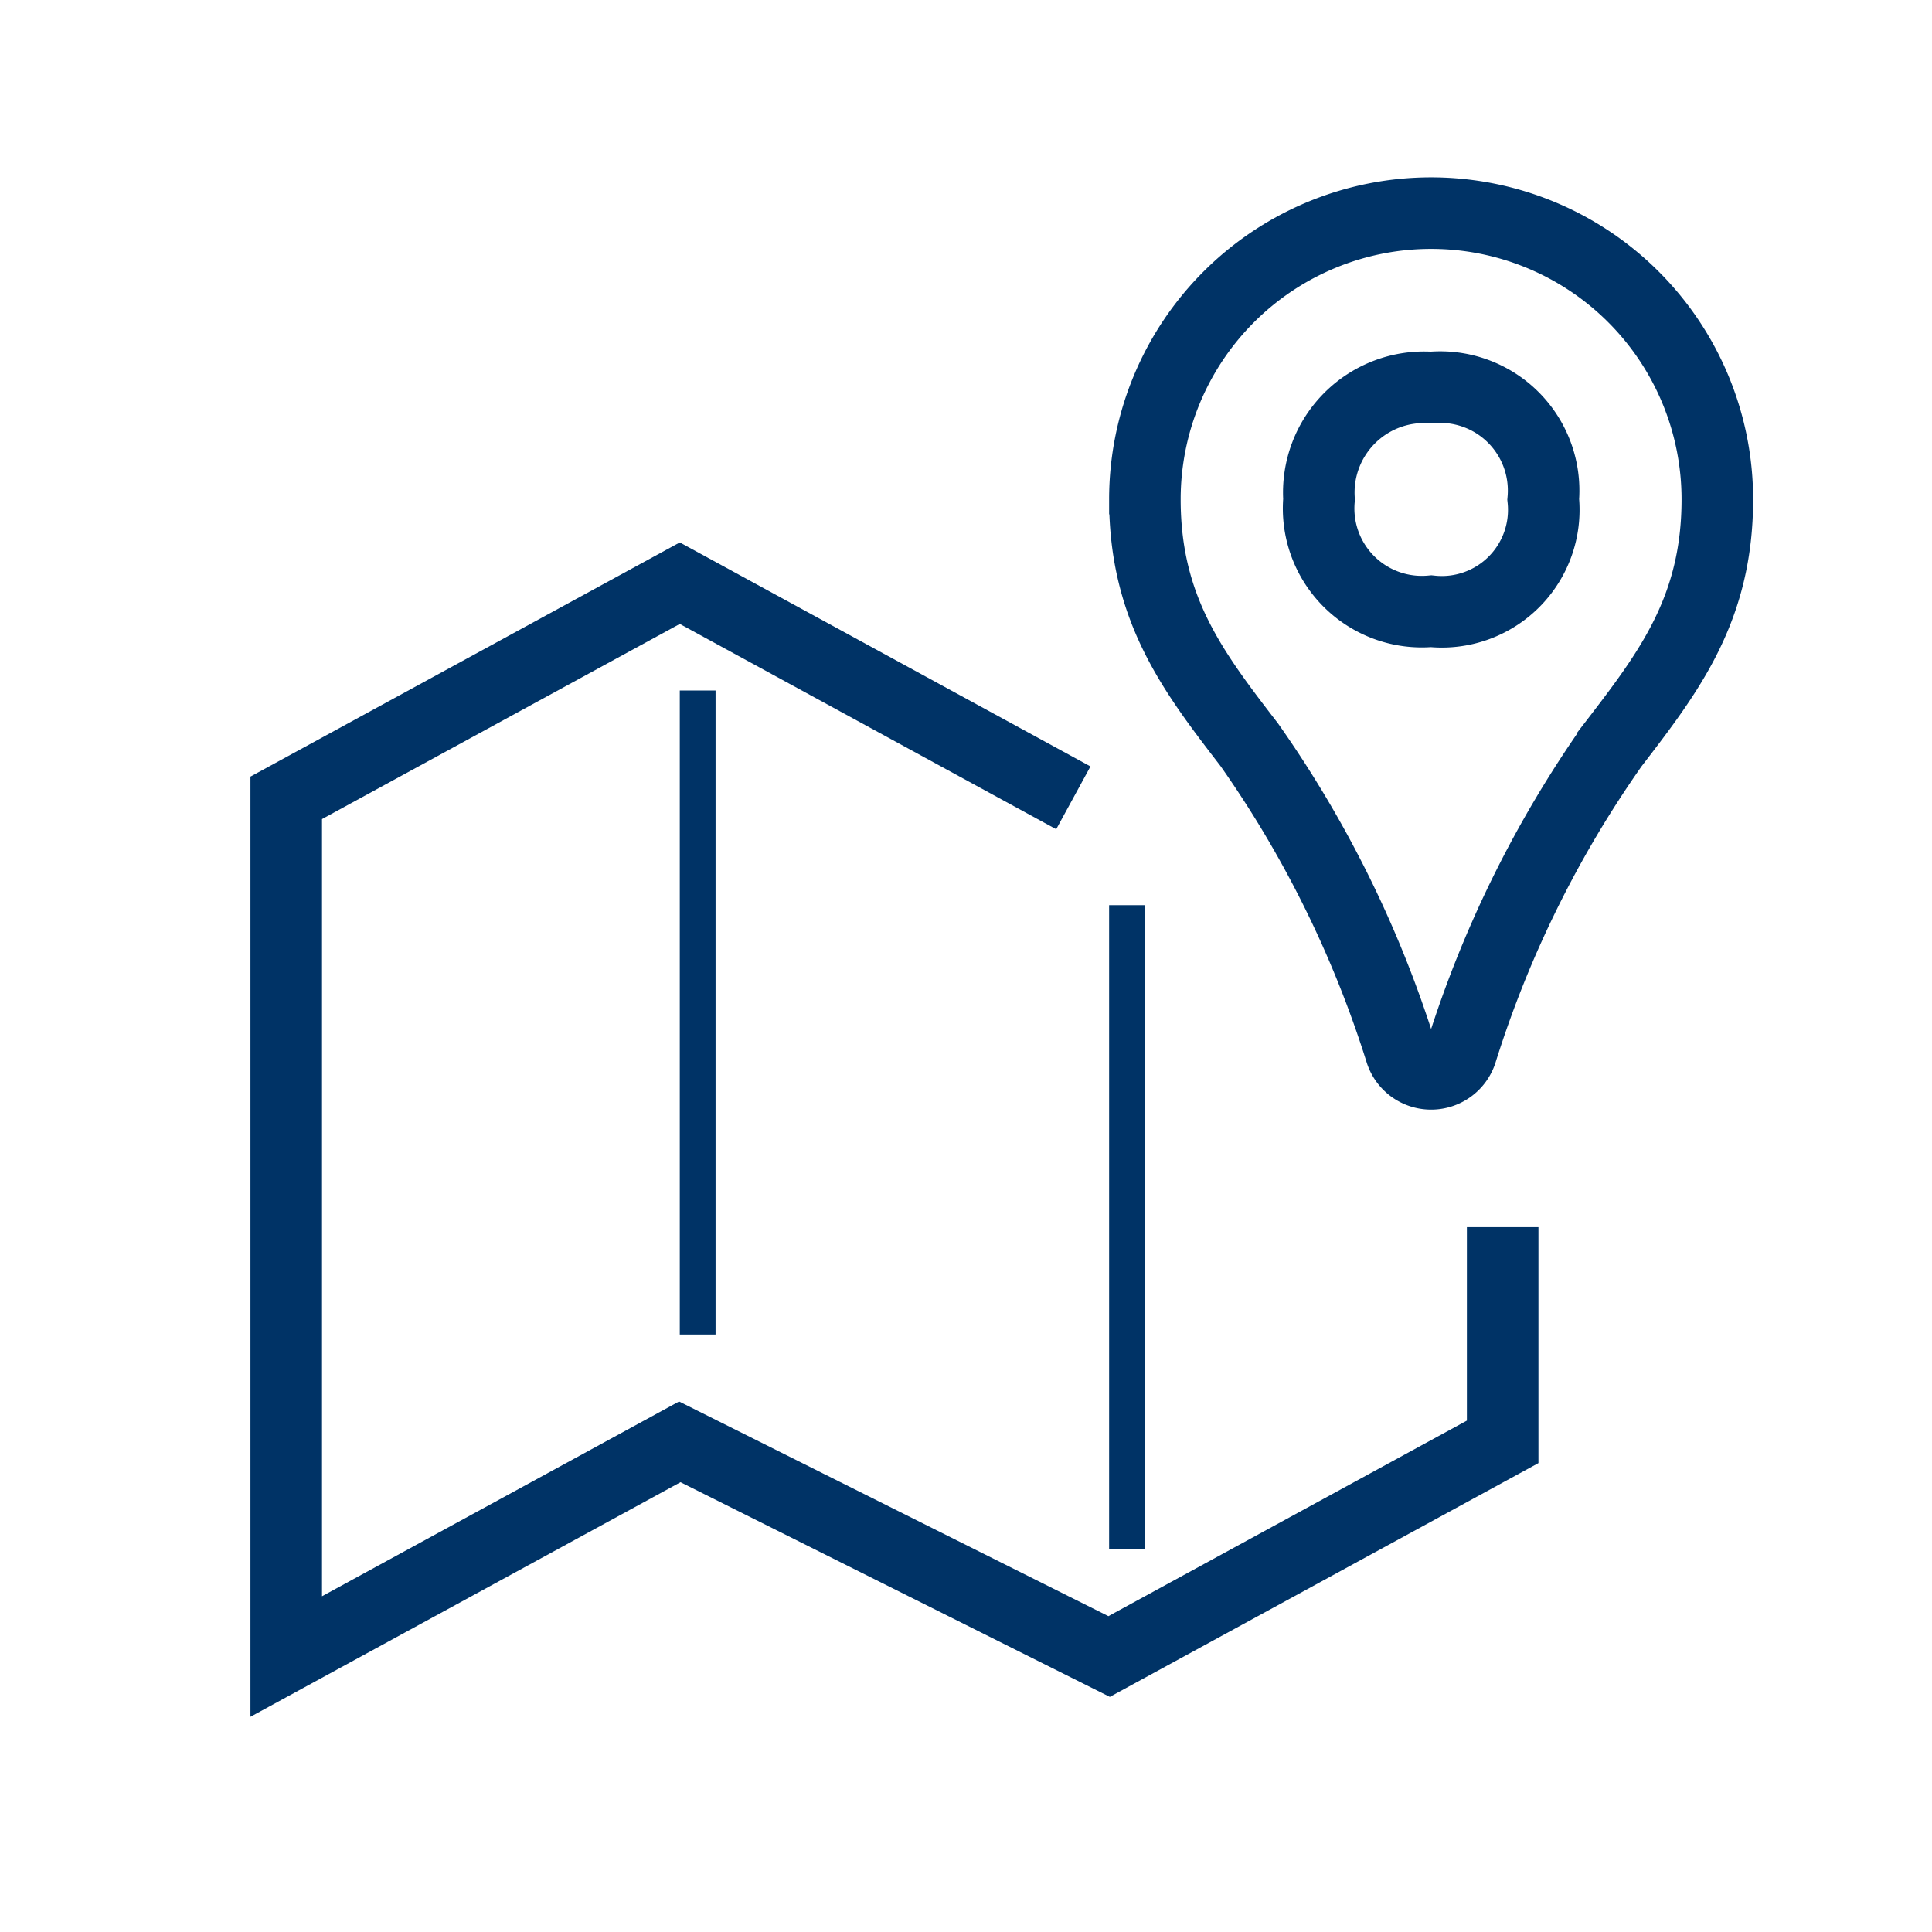
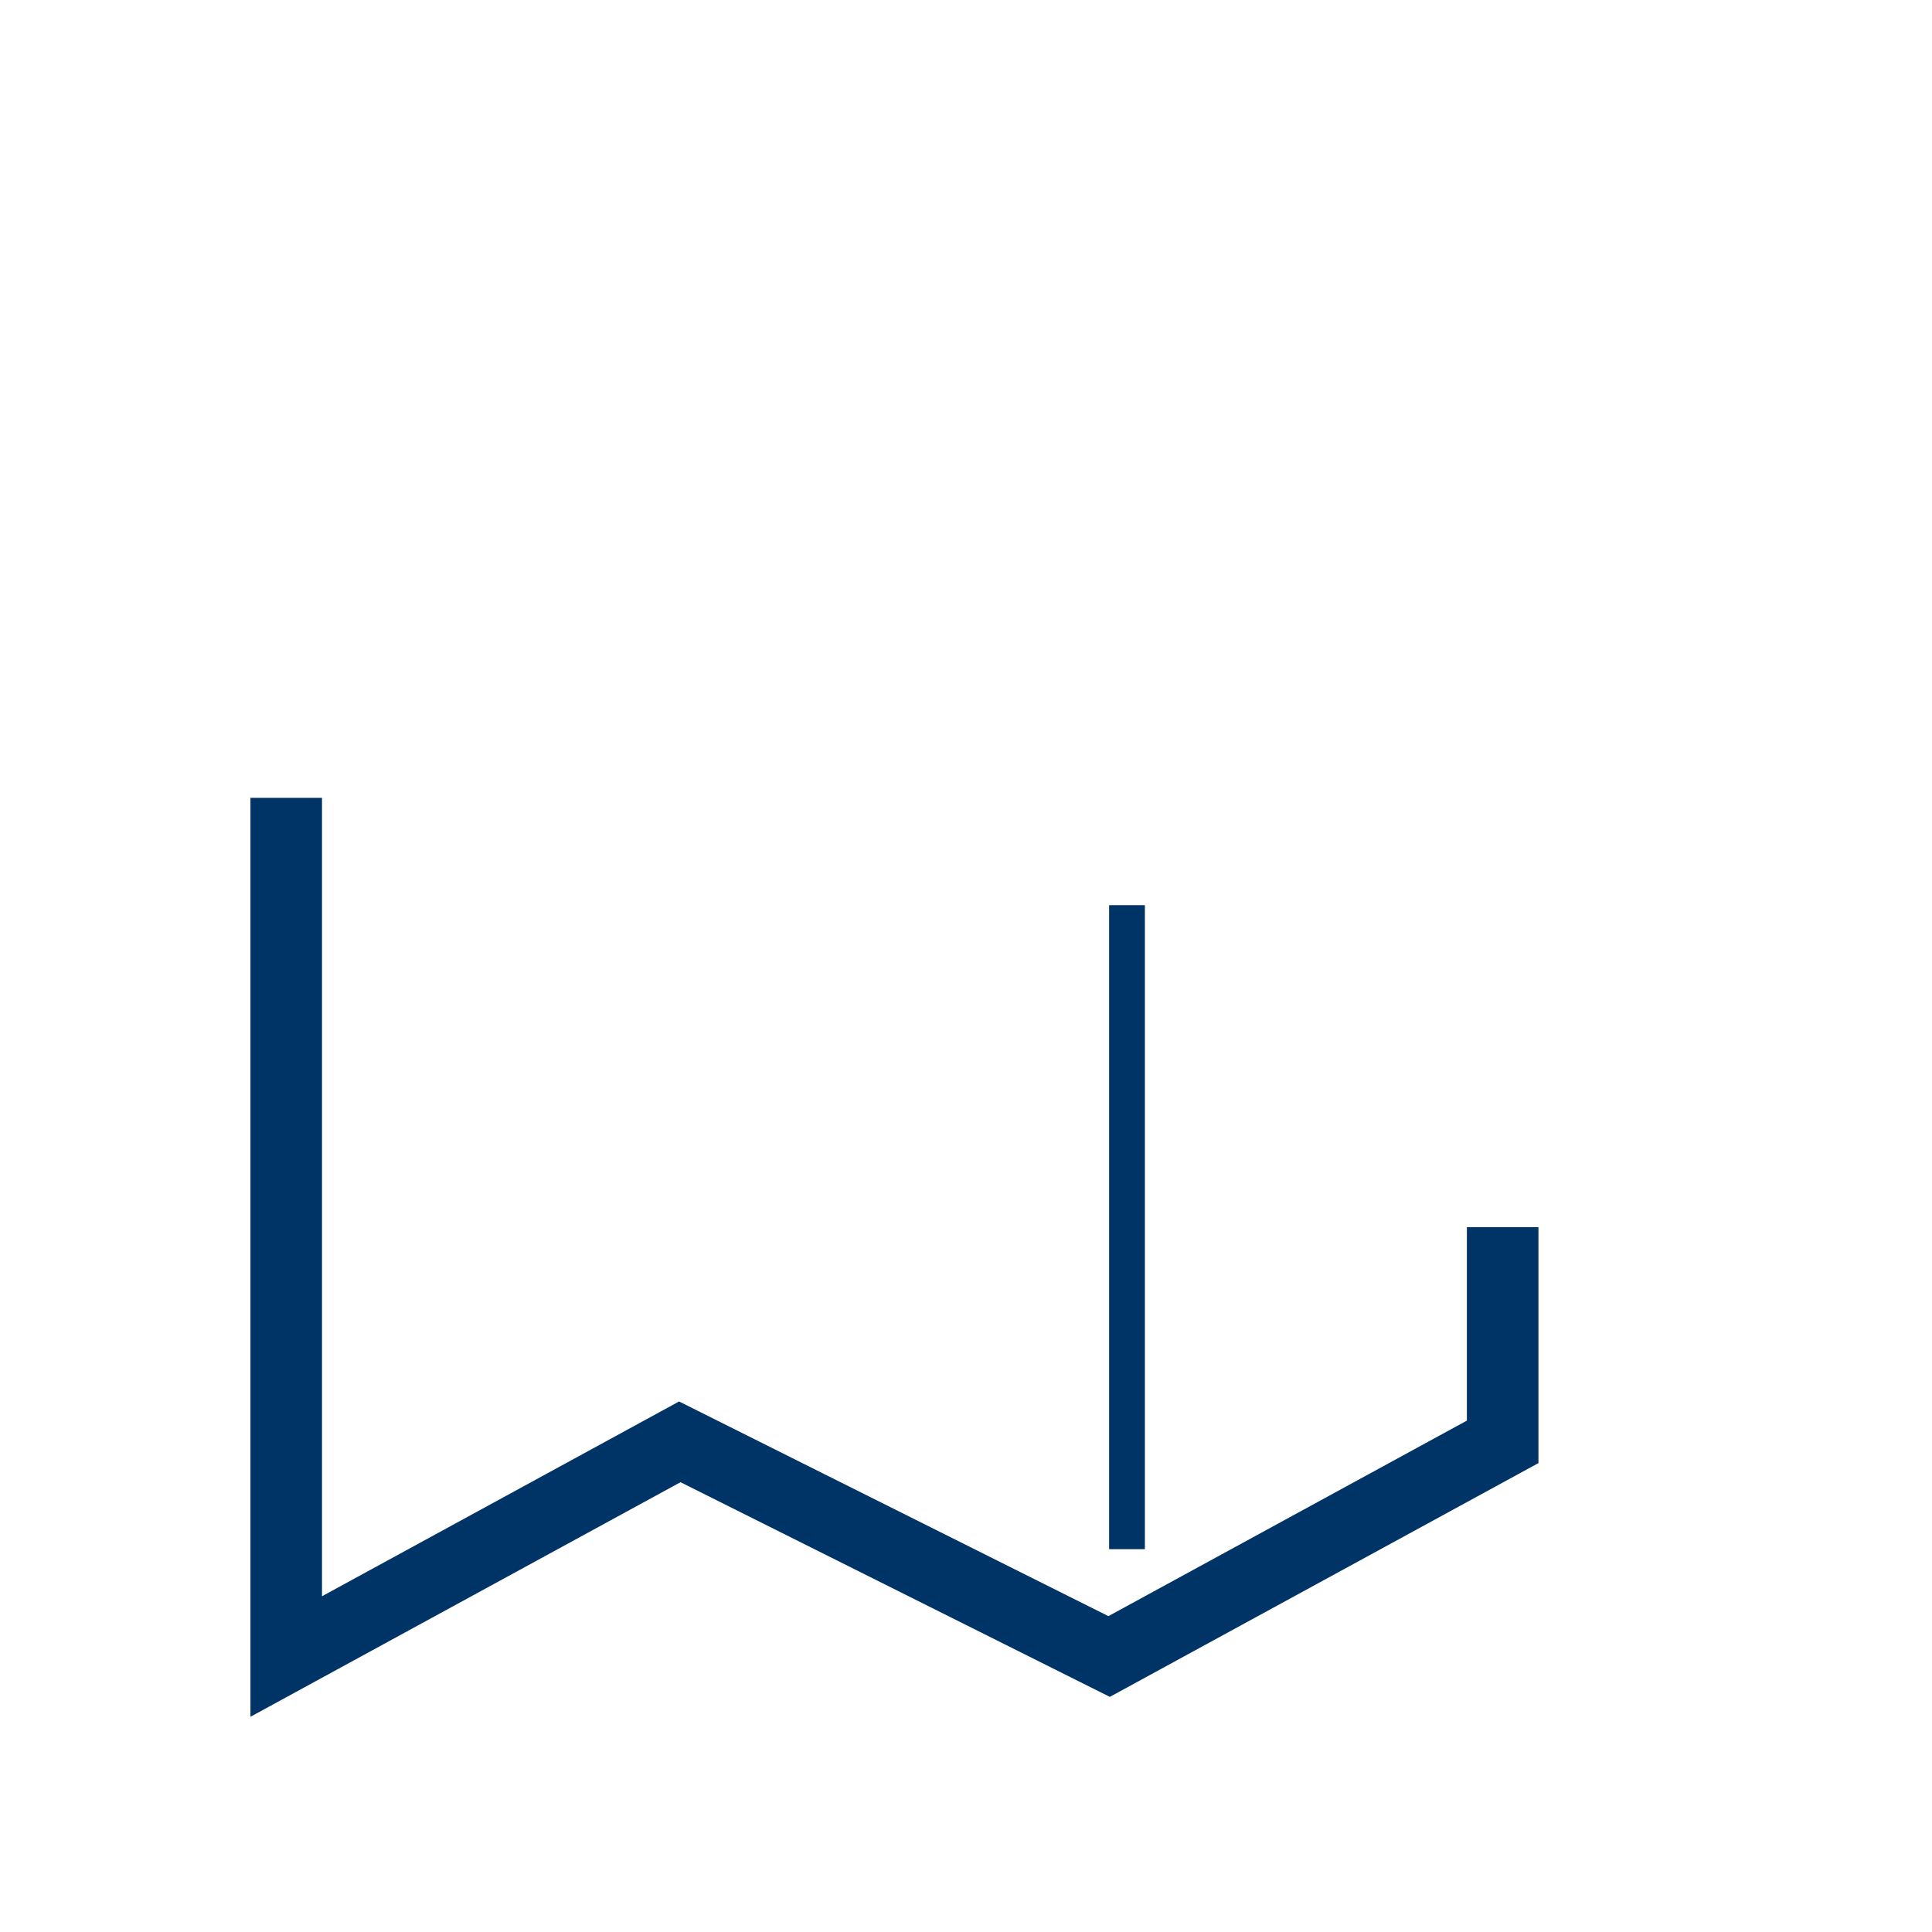
<svg xmlns="http://www.w3.org/2000/svg" id="branch" width="54" height="54" viewBox="0 0 54 54">
  <defs>
    <style>
      .cls-1 {
        fill: #003366;
        opacity: 0;
      }

      .cls-2, .cls-3, .cls-4 {
        fill: none;
        fill-rule: evenodd;
      }

      .cls-2, .cls-3 {
        stroke: #003366;
      }

      .cls-2, .cls-4 {
        stroke-width: 2px;
      }

      .cls-3 {
        stroke-width: 1px;
      }

      .cls-4 {
        stroke: #003366;
      }
    </style>
  </defs>
-   <rect id="base54_kopie_10" data-name="base54 kopie 10" class="cls-1" width="54" height="54" />
-   <path id="Tvar_19" data-name="Tvar 19" class="cls-2" d="M333,623.014a0.888,0.888,0,0,1-.843-0.606,31,31,0,0,0-4.237-8.589c-1.567-2.036-2.92-3.795-2.92-6.862a8,8,0,0,1,16,0c0,3.067-1.353,4.826-2.919,6.863a31,31,0,0,0-4.238,8.589A0.888,0.888,0,0,1,333,623.014Zm0-19.183a2.891,2.891,0,0,1,3.134,3.127A2.85,2.85,0,0,1,333,610.084a2.885,2.885,0,0,1-3.133-3.126A2.943,2.943,0,0,1,333,603.831Z" transform="translate(-293 -593)" />
-   <path id="Obdélník_60" data-name="Obdélník 60" class="cls-3" d="M312.5,612.3v18" transform="translate(-293 -593)" />
  <path id="Obdélník_60_kopírovat" data-name="Obdélník 60 kopírovat" class="cls-3" d="M324.5,618.3v18" transform="translate(-293 -593)" />
-   <path class="cls-4" d="M335,627.3v6l-11,6-12-6-11,6v-24l11-6,11,6" transform="translate(-293 -593)" />
+   <path class="cls-4" d="M335,627.3v6l-11,6-12-6-11,6v-24" transform="translate(-293 -593)" />
</svg>